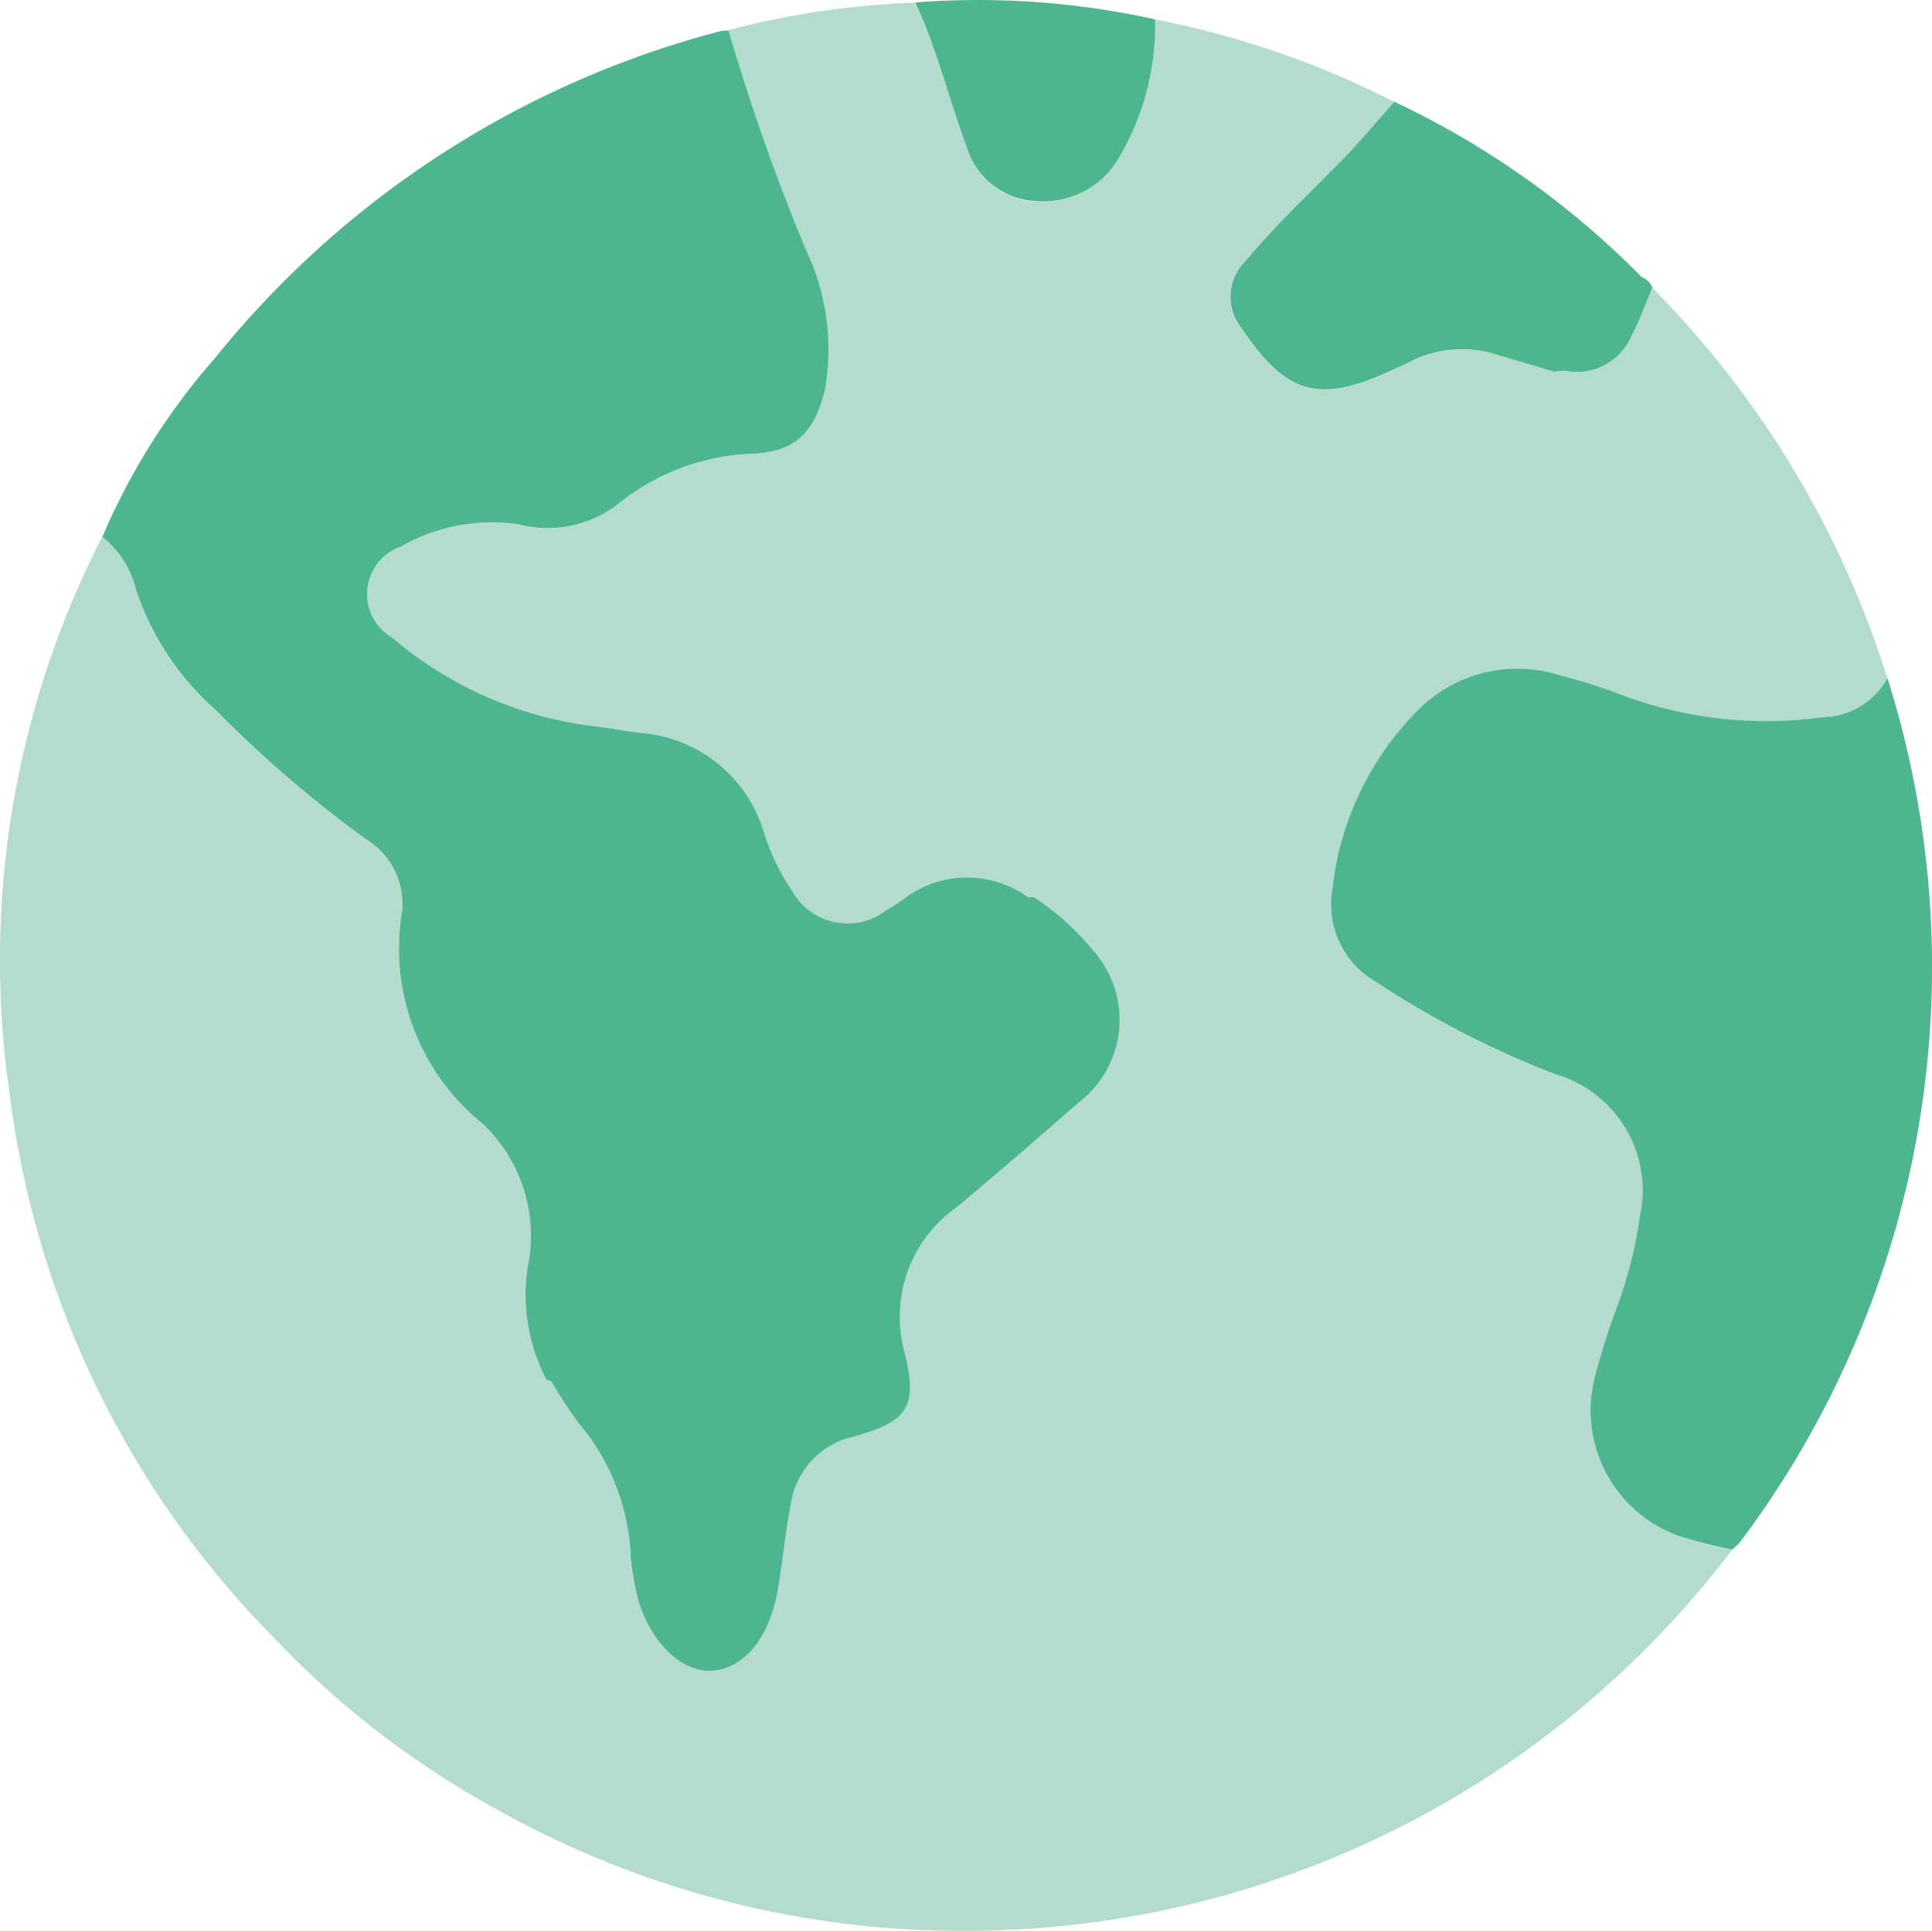
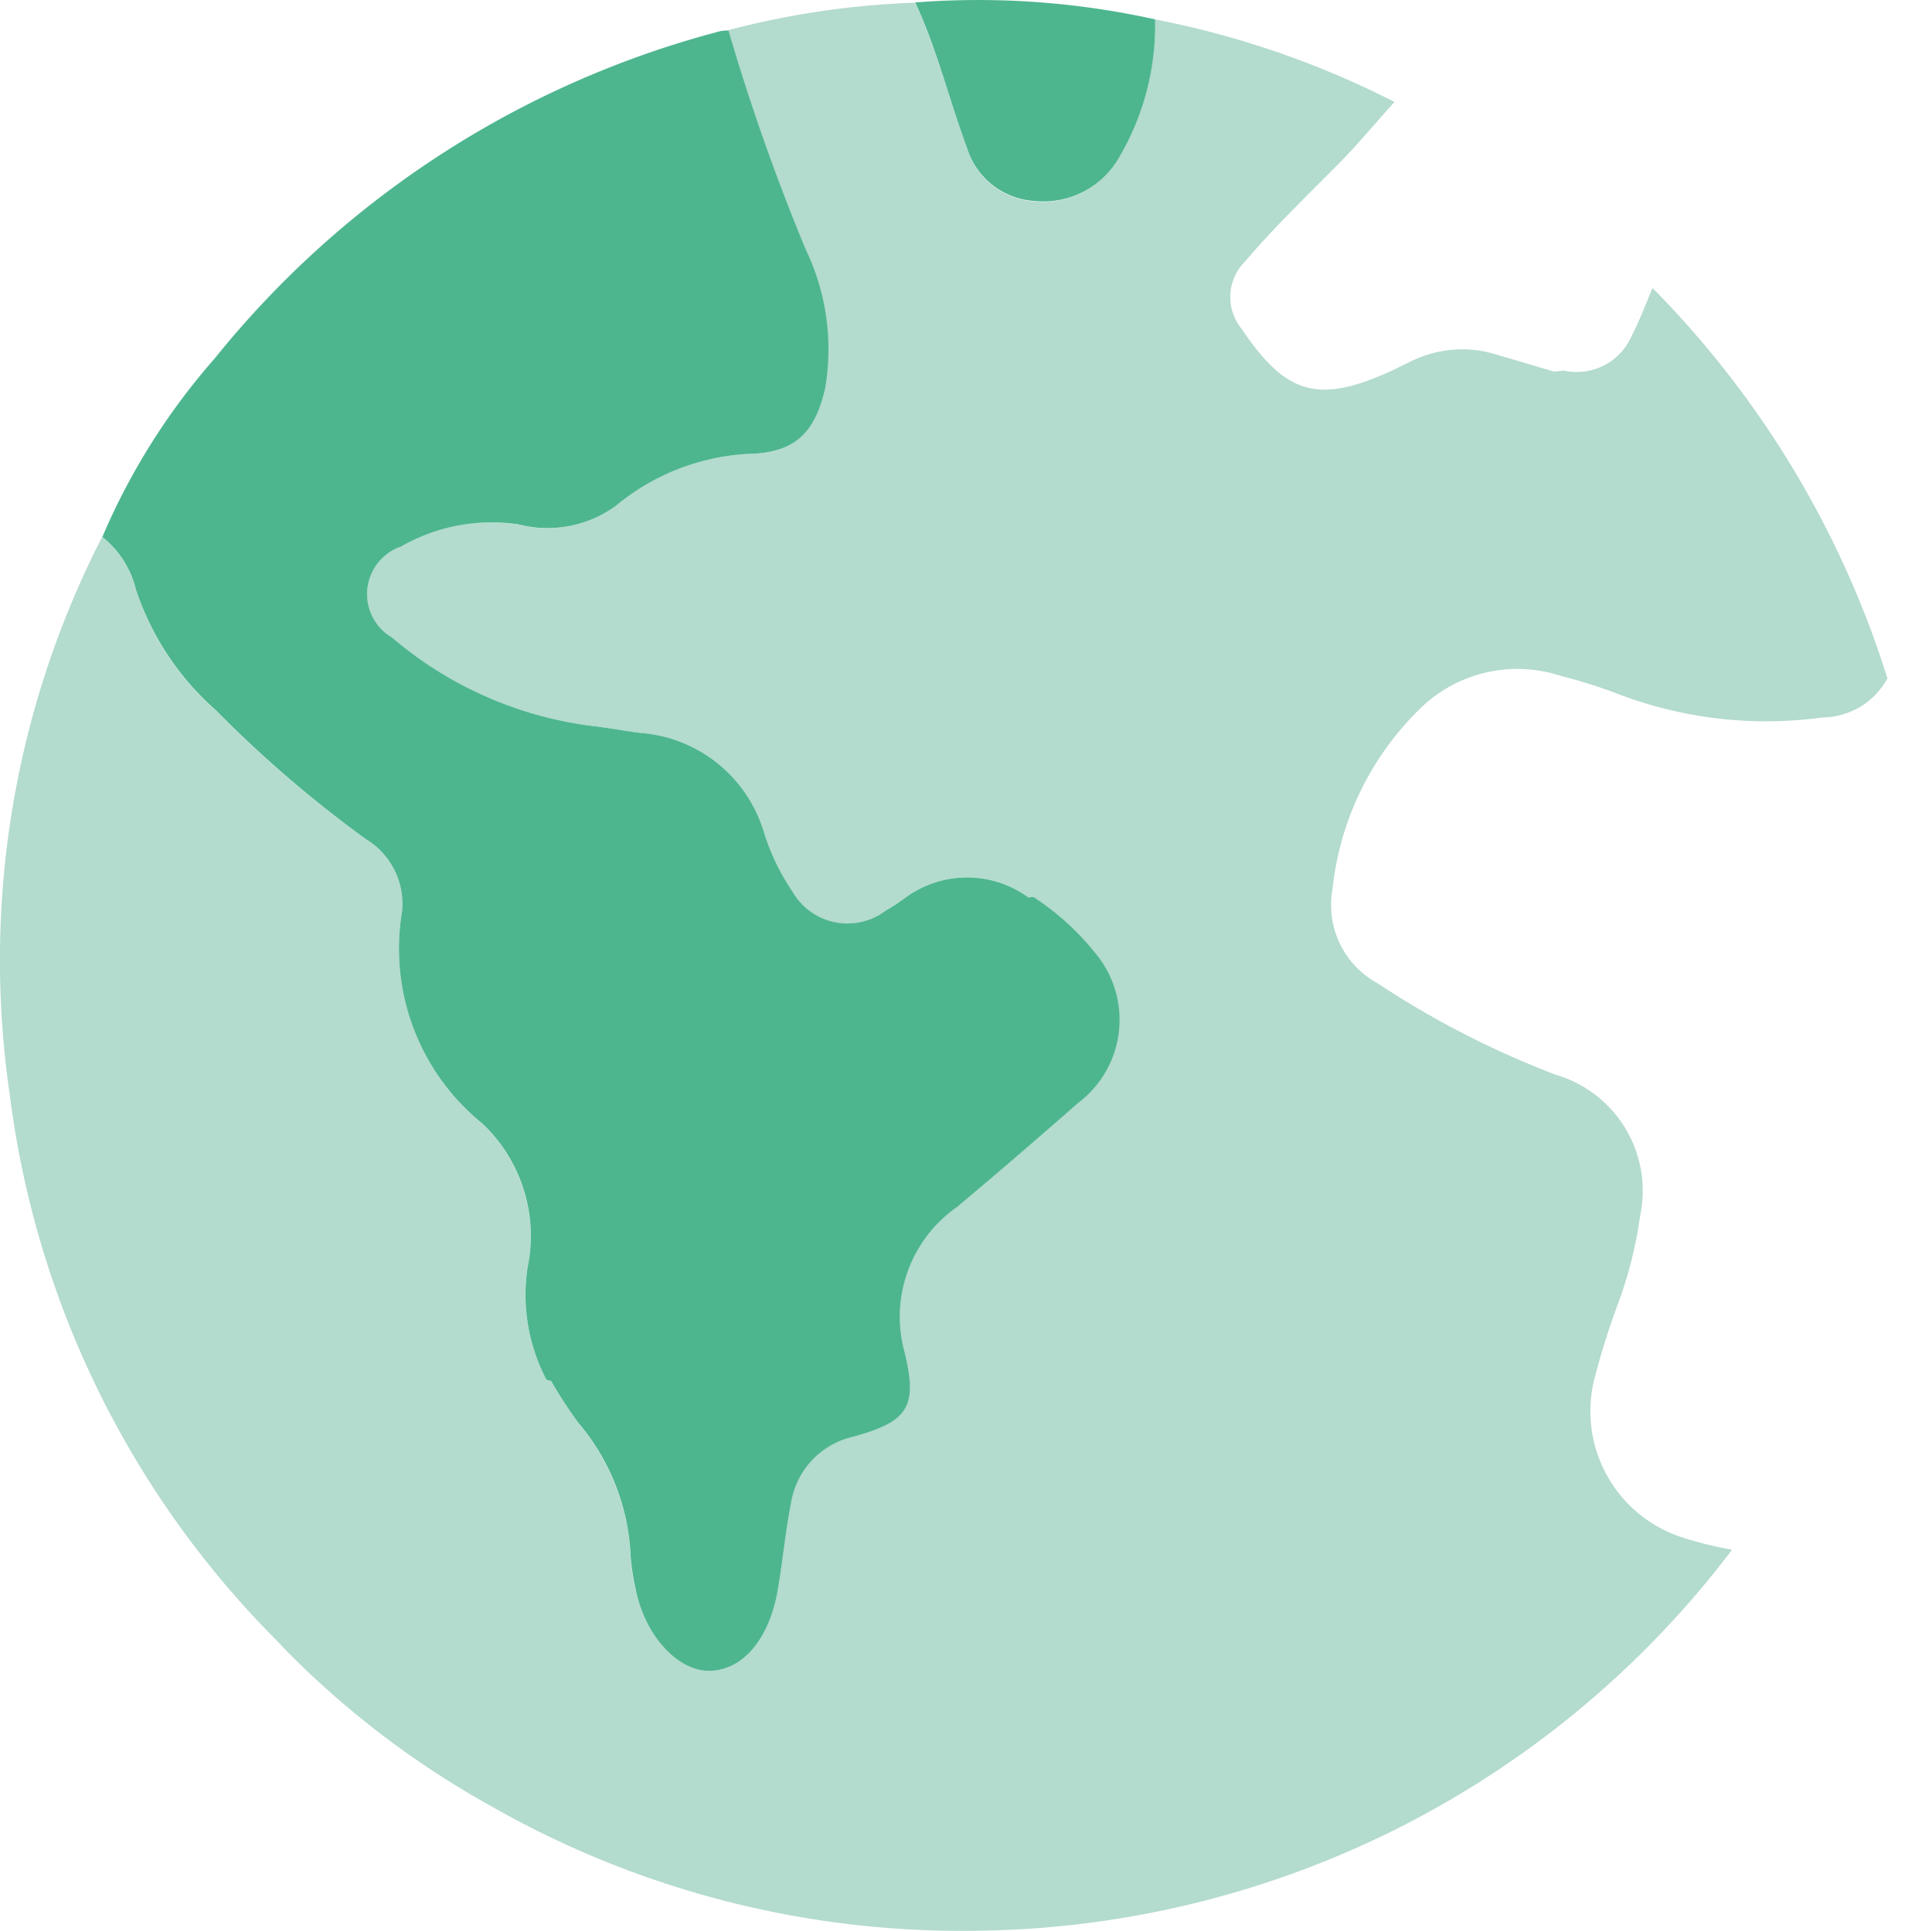
<svg xmlns="http://www.w3.org/2000/svg" viewBox="0 0 345.98 345.81">
  <defs>
    <style>.cls-1{fill:#b3dbce;}.cls-2{fill:#4eb68f;}</style>
  </defs>
  <g id="Calque_2" data-name="Calque 2">
    <g id="Calque_1-2" data-name="Calque 1">
      <path class="cls-1" d="M338,121.5a13.43,13.43,0,0,1-11.65,7,74.31,74.31,0,0,1-36.95-4.35,88.67,88.67,0,0,0-9.86-3.08,24.87,24.87,0,0,0-25.61,6.22,52.81,52.81,0,0,0-15.31,32,15.92,15.92,0,0,0,8,16.77,163.07,163.07,0,0,0,32.08,16.46,21.66,21.66,0,0,1,15,25.29,74.45,74.45,0,0,1-4,15.81,138.45,138.45,0,0,0-4.16,13.26,23.74,23.74,0,0,0,16,28.56,65.61,65.61,0,0,0,8.64,2.11,172,172,0,0,1-135.74,68.25,170,170,0,0,1-86.19-22.15,161.5,161.5,0,0,1-38-29.07h.07a168.31,168.31,0,0,1-48.6-98.73,166,166,0,0,1,16.58-99.7,17.85,17.85,0,0,1,6,9.42,49.05,49.05,0,0,0,14.21,21.57,215.72,215.72,0,0,0,27,23.18,13.63,13.63,0,0,1,6.47,13.06,40.3,40.3,0,0,0,14.34,37.85A27.68,27.68,0,0,1,94.45,227a32.8,32.8,0,0,0,3.4,20.11c.32.06.51.19.83.25a70.2,70.2,0,0,0,4.8,7.43,39.83,39.83,0,0,1,9.42,23.95,35.34,35.34,0,0,0,.89,5.89c1.67,8.26,7.62,14.72,13.38,14.59,6-.19,10.7-5.89,12.17-14.85.83-5.06,1.28-10.12,2.3-15.17a14.4,14.4,0,0,1,11.15-11.91c9.66-2.69,11.58-5.19,9.22-14.92a24.07,24.07,0,0,1,9.34-26.19c7.37-6.15,14.6-12.42,21.77-18.7a18.66,18.66,0,0,0,3.53-26.12c-.2-.26-.45-.51-.64-.77a47.4,47.4,0,0,0-10.95-9.92,4.25,4.25,0,0,0-.9.06,18.52,18.52,0,0,0-22.15.13c-1.09.77-2.25,1.47-3.33,2.17a11.39,11.39,0,0,1-16-2c-.32-.45-.57-.84-.83-1.29A39,39,0,0,1,136.78,149a24.89,24.89,0,0,0-22.16-17.73c-2.62-.32-5.18-.84-7.81-1.16A68.66,68.66,0,0,1,70.19,114.2a9,9,0,0,1,1.53-16.26,32.1,32.1,0,0,1,21-4,20.76,20.76,0,0,0,17.41-3.26,40.58,40.58,0,0,1,24.91-9.42c7.62-.44,10.88-4,12.61-11.65a41.17,41.17,0,0,0-3.45-25A388.44,388.44,0,0,1,130.37,5.41,152.64,152.64,0,0,1,163.86.48c3.91,8.39,6.09,17.36,9.29,26a13.5,13.5,0,0,0,12,9.6A15.65,15.65,0,0,0,200.49,28a46.57,46.57,0,0,0,6.34-24.53,162.42,162.42,0,0,1,42.9,14.79c-3,3.27-5.83,6.73-8.9,9.93-6,6.15-12.23,12-17.8,18.57a9,9,0,0,0-.71,12.1C230.26,70.66,236,72.39,249,66.5l3.58-1.73a20.63,20.63,0,0,1,15.37-1.28l10.37,3.07,1.73-.19a10.7,10.7,0,0,0,12.17-6.27c1.41-2.69,2.49-5.64,3.71-8.52A173,173,0,0,1,338,121.5Z" />
-       <path class="cls-2" d="M338,121.46a13.47,13.47,0,0,1-11.65,7,73.82,73.82,0,0,1-36.92-4.37,92.37,92.37,0,0,0-9.91-3.08,25,25,0,0,0-25.61,6.21,53.43,53.43,0,0,0-15.3,32,16,16,0,0,0,8,16.79,165.49,165.49,0,0,0,32.07,16.46,21.65,21.65,0,0,1,15,25.31,77,77,0,0,1-3.95,15.82,126.18,126.18,0,0,0-4.17,13.19,23.81,23.81,0,0,0,16,28.62,87.67,87.67,0,0,0,8.6,2.11,9.16,9.16,0,0,0,1.45-1.33A171.5,171.5,0,0,0,338,121.46Z" />
-       <path class="cls-2" d="M252.55,64.76a20.58,20.58,0,0,1,15.36-1.28l10.41,3.09,1.74-.2h0A10.66,10.66,0,0,0,292.2,60.1c1.45-2.73,2.49-5.69,3.71-8.54a3.07,3.07,0,0,0-1.86-1.88h0a154.58,154.58,0,0,0-44.33-31.45c-3,3.32-5.81,6.72-8.89,9.92-6,6.17-12.25,12-17.76,18.57a9,9,0,0,0-.71,12.11c7.93,11.78,13.69,13.53,26.62,7.62C250.18,65.91,251.36,65.34,252.55,64.76Z" />
      <path class="cls-2" d="M163.89.44c3.91,8.38,6.06,17.38,9.26,26A13.53,13.53,0,0,0,185.21,36a15.61,15.61,0,0,0,15.31-8,46.53,46.53,0,0,0,6.33-24.53A146.24,146.24,0,0,0,163.89.44Z" />
      <path class="cls-2" d="M185.09,160.66a7.56,7.56,0,0,0-.93.07h0a18.6,18.6,0,0,0-22.15.14c-1.08.76-2.19,1.52-3.32,2.16a11.12,11.12,0,0,1-1.29.86,11.34,11.34,0,0,1-15.48-4.19,39.55,39.55,0,0,1-5.12-10.66,25,25,0,0,0-22.14-17.78c-2.62-.32-5.21-.82-7.83-1.15a68.44,68.44,0,0,1-36.63-15.93,9,9,0,0,1,1.58-16.27,32.6,32.6,0,0,1,21-4,20.78,20.78,0,0,0,17.45-3.28,40.59,40.59,0,0,1,24.91-9.38c7.59-.48,10.84-4.07,12.61-11.64a41.27,41.27,0,0,0-3.49-25,381.65,381.65,0,0,1-13.8-39.14,6.54,6.54,0,0,0-1.47.11A172.16,172.16,0,0,0,38.48,64.16a119.21,119.21,0,0,0-20.15,32,17.42,17.42,0,0,1,6,9.41,49.45,49.45,0,0,0,14.26,21.58,214.64,214.64,0,0,0,26.95,23.16,13.56,13.56,0,0,1,6.44,13.06,40.27,40.27,0,0,0,14.39,37.86A27.65,27.65,0,0,1,94.47,227a32.79,32.79,0,0,0,3.38,20.1q.42.14.84.24h0a75.48,75.48,0,0,0,4.82,7.43,39.57,39.57,0,0,1,9.42,24,41.4,41.4,0,0,0,.9,5.87c1.63,8.28,7.59,14.77,13.36,14.6,6-.18,10.69-5.88,12.16-14.84.83-5,1.31-10.15,2.3-15.15a14.49,14.49,0,0,1,11.14-11.93c9.68-2.69,11.62-5.18,9.24-15a24,24,0,0,1,9.38-26.16c7.33-6.14,14.58-12.4,21.77-18.71.27-.2.52-.41.78-.62a18.64,18.64,0,0,0,2.08-26.27A47,47,0,0,0,185.09,160.66Z" />
    </g>
  </g>
</svg>